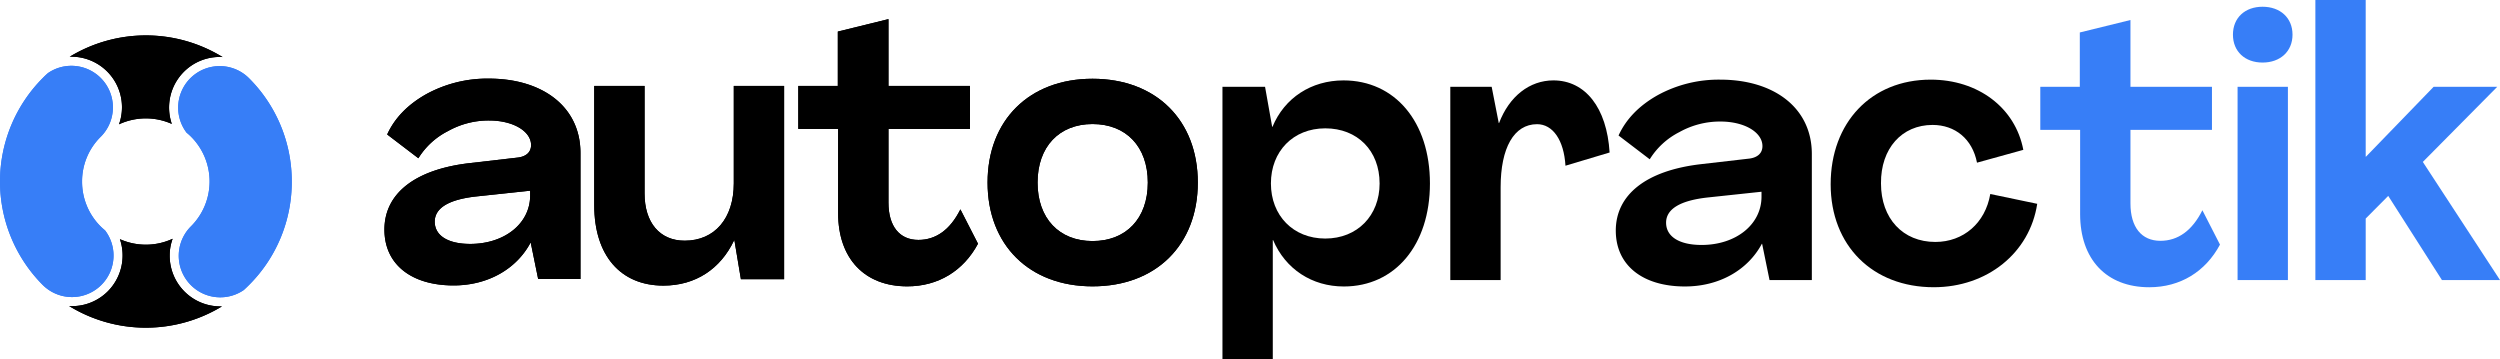
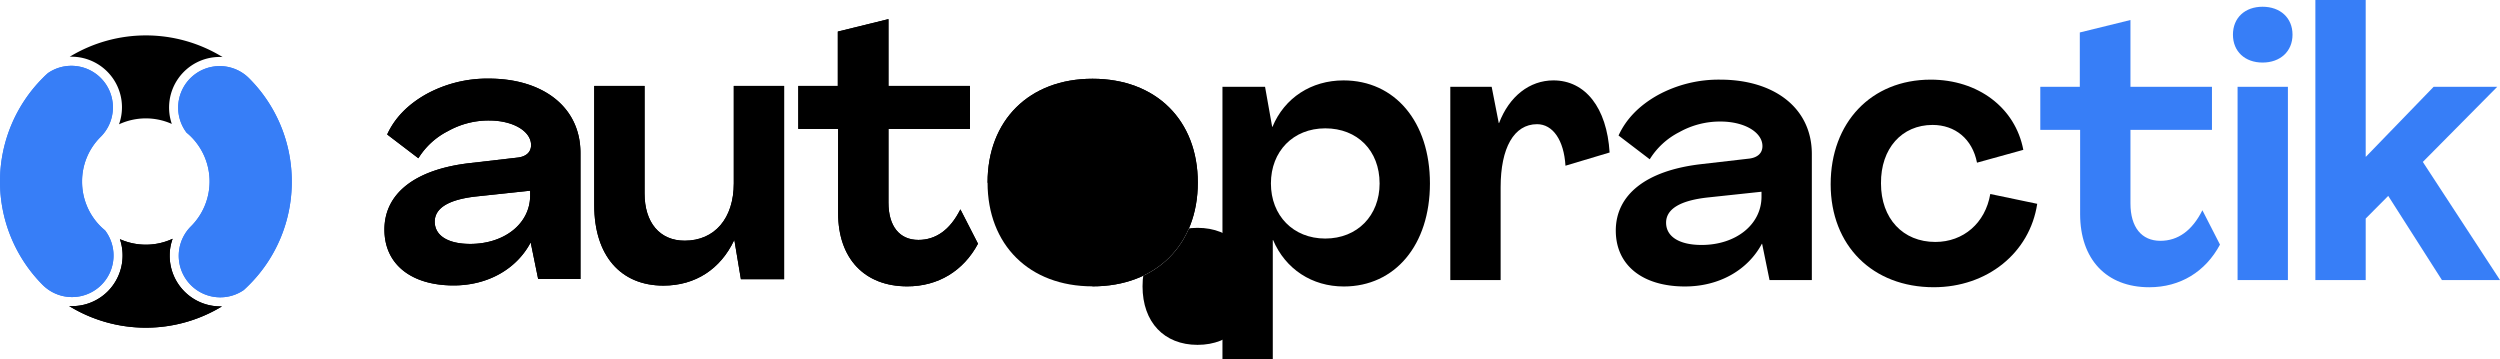
<svg xmlns="http://www.w3.org/2000/svg" width="1059.021" height="152.214" viewBox="0 0 1059.021 152.214">
  <g id="Grupo_11739" data-name="Grupo 11739" transform="translate(-406.464 -412)">
    <g id="Grupo_11736" data-name="Grupo 11736">
      <g id="Grupo_11734" data-name="Grupo 11734" transform="translate(-165.536 -16.872)">
        <path id="Trazado_2396" data-name="Trazado 2396" d="M44.51,81.6c-.653-.544-1.306-1.115-1.932-1.741A26.69,26.69,0,0,1,34.77,60.9v-.027a26.48,26.48,0,0,1,7.89-18.936A17.6,17.6,0,0,0,30.281,11.874h-.054a17.508,17.508,0,0,0-9.9,3.074c-.735.653-1.442,1.306-2.122,2.013a62.1,62.1,0,0,0-.163,87.687A17.587,17.587,0,0,0,44.51,81.6" transform="translate(572 444.877)" fill="#377ef7" />
-         <path id="Trazado_2397" data-name="Trazado 2397" d="M10.85,16.183a5.918,5.918,0,0,1,.707-.027h.054A21.42,21.42,0,0,1,31.745,44.8a26.963,26.963,0,0,1,22.364-.163A21.433,21.433,0,0,1,74.378,16.265a9.426,9.426,0,0,1,1.252.054,62.129,62.129,0,0,0-64.779-.136" transform="translate(590.669 436.732)" />
        <path id="Trazado_2398" data-name="Trazado 2398" d="M74.777,67.453A21.457,21.457,0,0,1,53.366,45.959,20.418,20.418,0,0,1,54.617,38.8a26.9,26.9,0,0,1-22.337.163,21.549,21.549,0,0,1-5.142,22.119,21.39,21.39,0,0,1-15.154,6.258,9.217,9.217,0,0,1-1.224-.054,62.129,62.129,0,0,0,64.779.136,7.131,7.131,0,0,1-.762.027" transform="translate(590.515 491.214)" />
        <path id="Trazado_2399" data-name="Trazado 2399" d="M57.78,17.083A17.59,17.59,0,0,0,31.308,40.127a23.241,23.241,0,0,1,1.932,1.741,26.848,26.848,0,0,1-.082,37.953A17.594,17.594,0,0,0,55.5,106.811c.735-.653,1.442-1.333,2.149-2.04A61.687,61.687,0,0,0,75.873,61.022v-.245A61.685,61.685,0,0,0,57.78,17.083" transform="translate(619.727 444.946)" fill="#377ef7" />
        <path id="Trazado_2396-2" data-name="Trazado 2396" d="M44.51,81.6c-.653-.544-1.306-1.115-1.932-1.741A26.69,26.69,0,0,1,34.77,60.9v-.027a26.48,26.48,0,0,1,7.89-18.936A17.6,17.6,0,0,0,30.281,11.874h-.054a17.508,17.508,0,0,0-9.9,3.074c-.735.653-1.442,1.306-2.122,2.013a62.1,62.1,0,0,0-.163,87.687A17.587,17.587,0,0,0,44.51,81.6" transform="translate(572 444.877)" fill="#377ef7" />
        <path id="Trazado_2397-2" data-name="Trazado 2397" d="M10.85,16.183a5.918,5.918,0,0,1,.707-.027h.054A21.42,21.42,0,0,1,31.745,44.8a26.963,26.963,0,0,1,22.364-.163A21.433,21.433,0,0,1,74.378,16.265a9.426,9.426,0,0,1,1.252.054,62.129,62.129,0,0,0-64.779-.136" transform="translate(590.669 436.732)" />
        <path id="Trazado_2398-2" data-name="Trazado 2398" d="M74.777,67.453A21.457,21.457,0,0,1,53.366,45.959,20.418,20.418,0,0,1,54.617,38.8a26.9,26.9,0,0,1-22.337.163,21.549,21.549,0,0,1-5.142,22.119,21.39,21.39,0,0,1-15.154,6.258,9.217,9.217,0,0,1-1.224-.054,62.129,62.129,0,0,0,64.779.136,7.131,7.131,0,0,1-.762.027" transform="translate(590.514 491.214)" />
        <path id="Trazado_2399-2" data-name="Trazado 2399" d="M57.78,17.083A17.59,17.59,0,0,0,31.308,40.127a23.241,23.241,0,0,1,1.932,1.741,26.848,26.848,0,0,1-.082,37.953A17.594,17.594,0,0,0,55.5,106.811c.735-.653,1.442-1.333,2.149-2.04A61.687,61.687,0,0,0,75.873,61.022v-.245A61.685,61.685,0,0,0,57.78,17.083" transform="translate(619.727 444.946)" fill="#377ef7" />
      </g>
      <path id="Trazado_2406" data-name="Trazado 2406" d="M158.559,36.062c0-7.142,5.1-11.819,12.551-11.819s12.685,4.677,12.685,11.819-5.23,11.823-12.685,11.823-12.551-4.677-12.551-11.823" transform="translate(1193.797 390.614)" fill="#377ef7" />
      <g id="Grupo_11735" data-name="Grupo 11735" transform="translate(0 -0.075)">
        <path id="Trazado_2400" data-name="Trazado 2400" d="M56.244,34.673H74.288L77.3,51.621h.134c5.1-12.313,16.479-19.663,30.081-19.663,21.843,0,36.62,17.588,36.62,43.648s-14.777,43.648-36.49,43.648c-13.471,0-24.717-7.351-29.951-19.663h-.13v50.522H56.244ZM122.81,75.606c0-13.911-9.413-23.341-23.014-23.341S76.773,62.018,76.773,75.606,86.195,98.947,99.8,98.947s23.014-9.752,23.014-23.341" transform="translate(868.063 414.176)" />
        <path id="Trazado_2401" data-name="Trazado 2401" d="M146.8,62.5l-18.7,5.6c-.653-10.873-5.363-17.592-12.032-17.592-9.811,0-15.434,10.074-15.434,26.7v39.331H79.314V34.676H96.839l3,15.346h.134C104.29,38.672,112.925,31.957,123,31.957c13.471,0,22.625,11.513,23.8,30.541" transform="translate(941.509 414.173)" />
        <path id="Trazado_2402" data-name="Trazado 2402" d="M96.07,95.837c0-15.191,12.815-25.424,35.963-28.139l20.8-2.4c3.267-.481,5.363-2.238,5.363-5.271,0-5.761-7.455-10.4-17.789-10.4a35.272,35.272,0,0,0-17.4,4.477,31.5,31.5,0,0,0-12.555,11.518L97.241,55.548c3.142-6.882,8.635-12.635,16.613-17.111a53.826,53.826,0,0,1,26.42-6.556c22.889,0,38.845,11.99,38.845,31.5v53.4H161.2l-3.138-15.35h-.125c-5.891,11.028-17.923,18.065-32.57,18.065-17.919,0-29.294-8.953-29.294-23.663M157.8,81.445V79.366l-22.5,2.4c-12.032,1.276-17.919,4.953-17.919,10.71,0,5.92,5.623,9.434,15.04,9.434,14.517,0,25.378-8.631,25.378-20.466" transform="translate(994.854 413.931)" />
        <path id="Trazado_2403" data-name="Trazado 2403" d="M117.827,76.169c0-26.06,17.128-44.288,42.376-44.288,20.01,0,35.833,11.831,39.234,29.742l-19.621,5.43c-1.958-10.07-9.288-15.986-18.831-15.986-12.949,0-21.973,9.911-21.839,24.78,0,14.873,9.284,24.788,23.014,24.788,11.9,0,21.19-7.995,23.282-20.312l19.881,4.159c-3.138,20.789-21.19,35.335-43.82,35.335-25.893,0-43.677-17.588-43.677-43.648" transform="translate(1064.121 413.931)" />
        <path id="Trazado_2404" data-name="Trazado 2404" d="M155.926,108.027V72.374H139.053V54.141h16.739V31.119l21.454-5.276v28.3h34.528V72.374H177.246V103.55c0,10.074,4.707,15.827,12.685,15.827,7.455,0,13.471-4.318,17.785-12.948l7.455,14.551c-6.146,11.509-16.869,18.065-29.947,18.065-18.178,0-29.3-11.831-29.3-31.018" transform="translate(1131.697 394.708)" fill="#377ef7" />
        <rect id="Rectángulo_2005" data-name="Rectángulo 2005" width="21.32" height="81.866" transform="translate(1354.32 448.847)" fill="#377ef7" />
        <path id="Trazado_2405" data-name="Trazado 2405" d="M166.905,23.817h21.32V90.17h.13L217,60.591h26.943l-31.52,31.821,32.7,50.045H220.523L197.768,106.8l-9.543,9.593v26.064h-21.32Z" transform="translate(1220.37 388.258)" fill="#377ef7" />
        <path id="Trazado_2407" data-name="Trazado 2407" d="M77.489,57.291V6.765h21.32V52.333c0,12.313,6.409,19.985,17,19.985,12.685,0,20.793-9.43,20.793-24.3V6.765h21.32V88.627H139.612L136.868,72.16h-.134c-5.753,12.149-16.346,19.186-29.951,19.186-18.178,0-29.294-12.789-29.294-34.055" transform="translate(580.699 441.712)" />
        <path id="Trazado_2408" data-name="Trazado 2408" d="M115.024,82.184V46.531H98.151V28.3H114.89V5.28L136.344,0V28.3h34.528V46.531H136.344V77.707c0,10.074,4.707,15.827,12.685,15.827,7.455,0,13.471-4.318,17.785-12.948l7.455,14.551C168.123,106.646,157.4,113.2,144.322,113.2c-18.178,0-29.3-11.831-29.3-31.018" transform="translate(646.479 420.174)" />
        <path id="Trazado_2409" data-name="Trazado 2409" d="M117.314,50.008c0-26.382,17.659-43.97,44.468-43.97,26.943,0,44.6,17.588,44.6,43.97s-17.655,43.97-44.6,43.97c-26.809,0-44.468-17.588-44.468-43.97m67.88,0c0-15.191-9.154-24.784-23.412-24.784-14.128,0-23.282,9.593-23.282,24.784s9.154,24.784,23.282,24.784c14.258,0,23.412-9.593,23.412-24.784" transform="translate(707.488 439.397)" />
        <path id="Trazado_2410" data-name="Trazado 2410" d="M56.244,69.979c0-15.191,12.815-25.424,35.963-28.139l20.8-2.4c3.267-.481,5.363-2.238,5.363-5.271,0-5.761-7.455-10.4-17.789-10.4a35.232,35.232,0,0,0-17.4,4.481A31.465,31.465,0,0,0,70.627,39.76L57.415,29.69c3.142-6.882,8.635-12.635,16.613-17.111a53.826,53.826,0,0,1,26.42-6.556c22.889,0,38.845,11.99,38.845,31.5v53.4H121.371l-3.138-15.35h-.126c-5.891,11.028-17.923,18.065-32.57,18.065-17.919,0-29.294-8.953-29.294-23.663m61.73-14.392V53.508l-22.5,2.4C83.446,57.185,77.56,60.862,77.56,66.619c0,5.92,5.623,9.434,15.04,9.434,14.517,0,25.374-8.631,25.374-20.466" transform="translate(513.063 439.349)" />
        <path id="Trazado_2407-2" data-name="Trazado 2407" d="M77.489,57.291V6.765h21.32V52.333c0,12.313,6.409,19.985,17,19.985,12.685,0,20.793-9.43,20.793-24.3V6.765h21.32V88.627H139.612L136.868,72.16h-.134c-5.753,12.149-16.346,19.186-29.951,19.186-18.178,0-29.294-12.789-29.294-34.055" transform="translate(580.698 441.712)" />
        <path id="Trazado_2408-2" data-name="Trazado 2408" d="M115.024,82.184V46.531H98.151V28.3H114.89V5.28L136.344,0V28.3h34.528V46.531H136.344V77.707c0,10.074,4.707,15.827,12.685,15.827,7.455,0,13.471-4.318,17.785-12.948l7.455,14.551C168.123,106.646,157.4,113.2,144.322,113.2c-18.178,0-29.3-11.831-29.3-31.018" transform="translate(646.479 420.174)" />
-         <path id="Trazado_2409-2" data-name="Trazado 2409" d="M117.314,50.008c0-26.382,17.659-43.97,44.468-43.97,26.943,0,44.6,17.588,44.6,43.97s-17.655,43.97-44.6,43.97c-26.809,0-44.468-17.588-44.468-43.97m67.88,0c0-15.191-9.154-24.784-23.412-24.784-14.128,0-23.282,9.593-23.282,24.784s9.154,24.784,23.282,24.784c14.258,0,23.412-9.593,23.412-24.784" transform="translate(707.487 439.397)" />
+         <path id="Trazado_2409-2" data-name="Trazado 2409" d="M117.314,50.008c0-26.382,17.659-43.97,44.468-43.97,26.943,0,44.6,17.588,44.6,43.97s-17.655,43.97-44.6,43.97m67.88,0c0-15.191-9.154-24.784-23.412-24.784-14.128,0-23.282,9.593-23.282,24.784s9.154,24.784,23.282,24.784c14.258,0,23.412-9.593,23.412-24.784" transform="translate(707.487 439.397)" />
        <path id="Trazado_2410-2" data-name="Trazado 2410" d="M56.244,69.979c0-15.191,12.815-25.424,35.963-28.139l20.8-2.4c3.267-.481,5.363-2.238,5.363-5.271,0-5.761-7.455-10.4-17.789-10.4a35.232,35.232,0,0,0-17.4,4.481A31.465,31.465,0,0,0,70.627,39.76L57.415,29.69c3.142-6.882,8.635-12.635,16.613-17.111a53.826,53.826,0,0,1,26.42-6.556c22.889,0,38.845,11.99,38.845,31.5v53.4H121.371l-3.138-15.35h-.126c-5.891,11.028-17.923,18.065-32.57,18.065-17.919,0-29.294-8.953-29.294-23.663m61.73-14.392V53.508l-22.5,2.4C83.446,57.185,77.56,60.862,77.56,66.619c0,5.92,5.623,9.434,15.04,9.434,14.517,0,25.374-8.631,25.374-20.466" transform="translate(513.062 439.349)" />
      </g>
    </g>
  </g>
</svg>